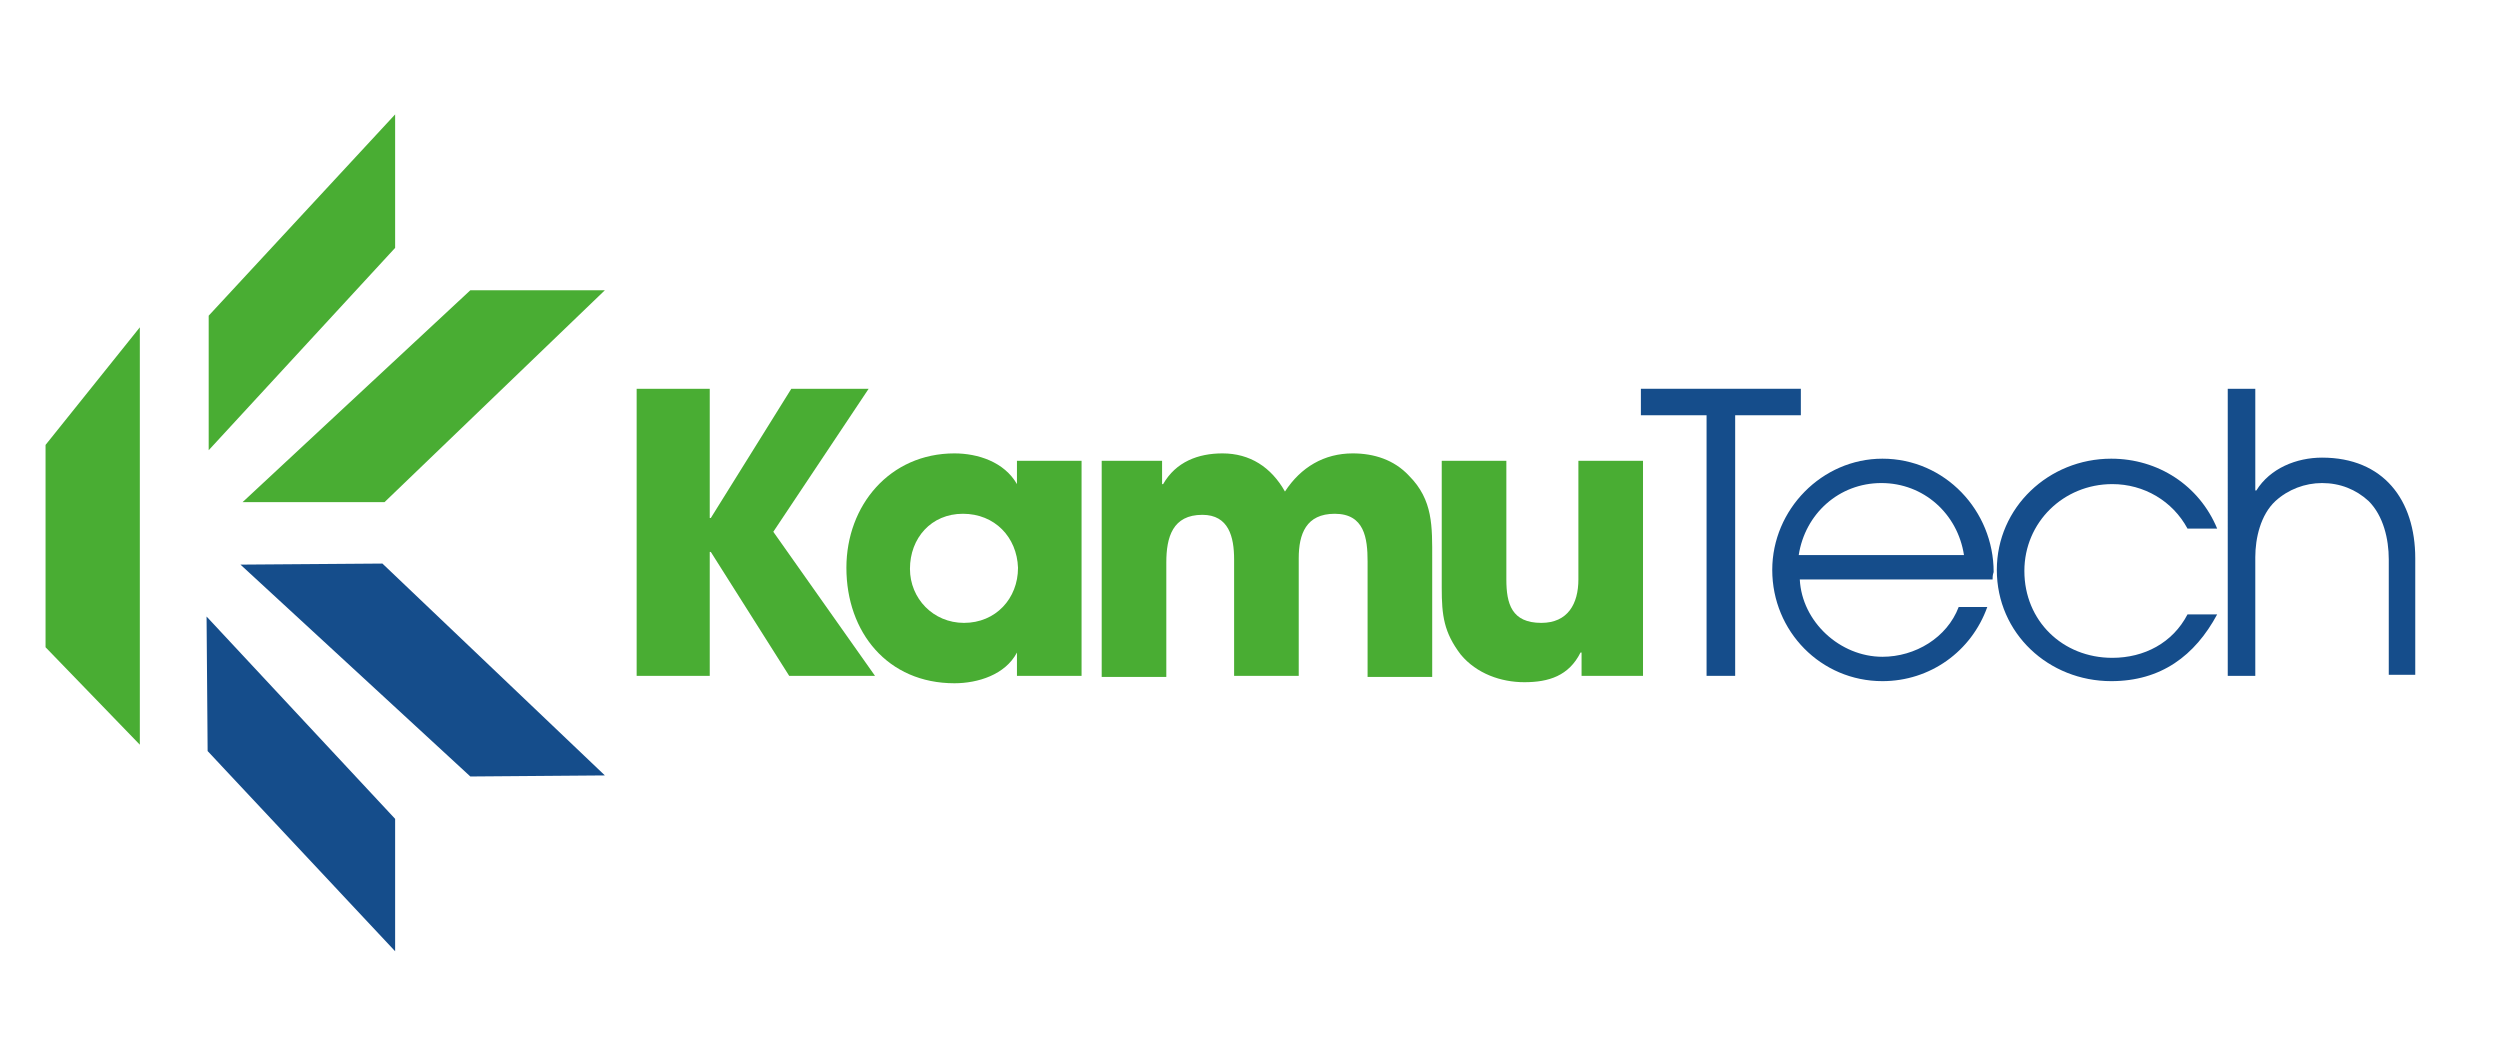
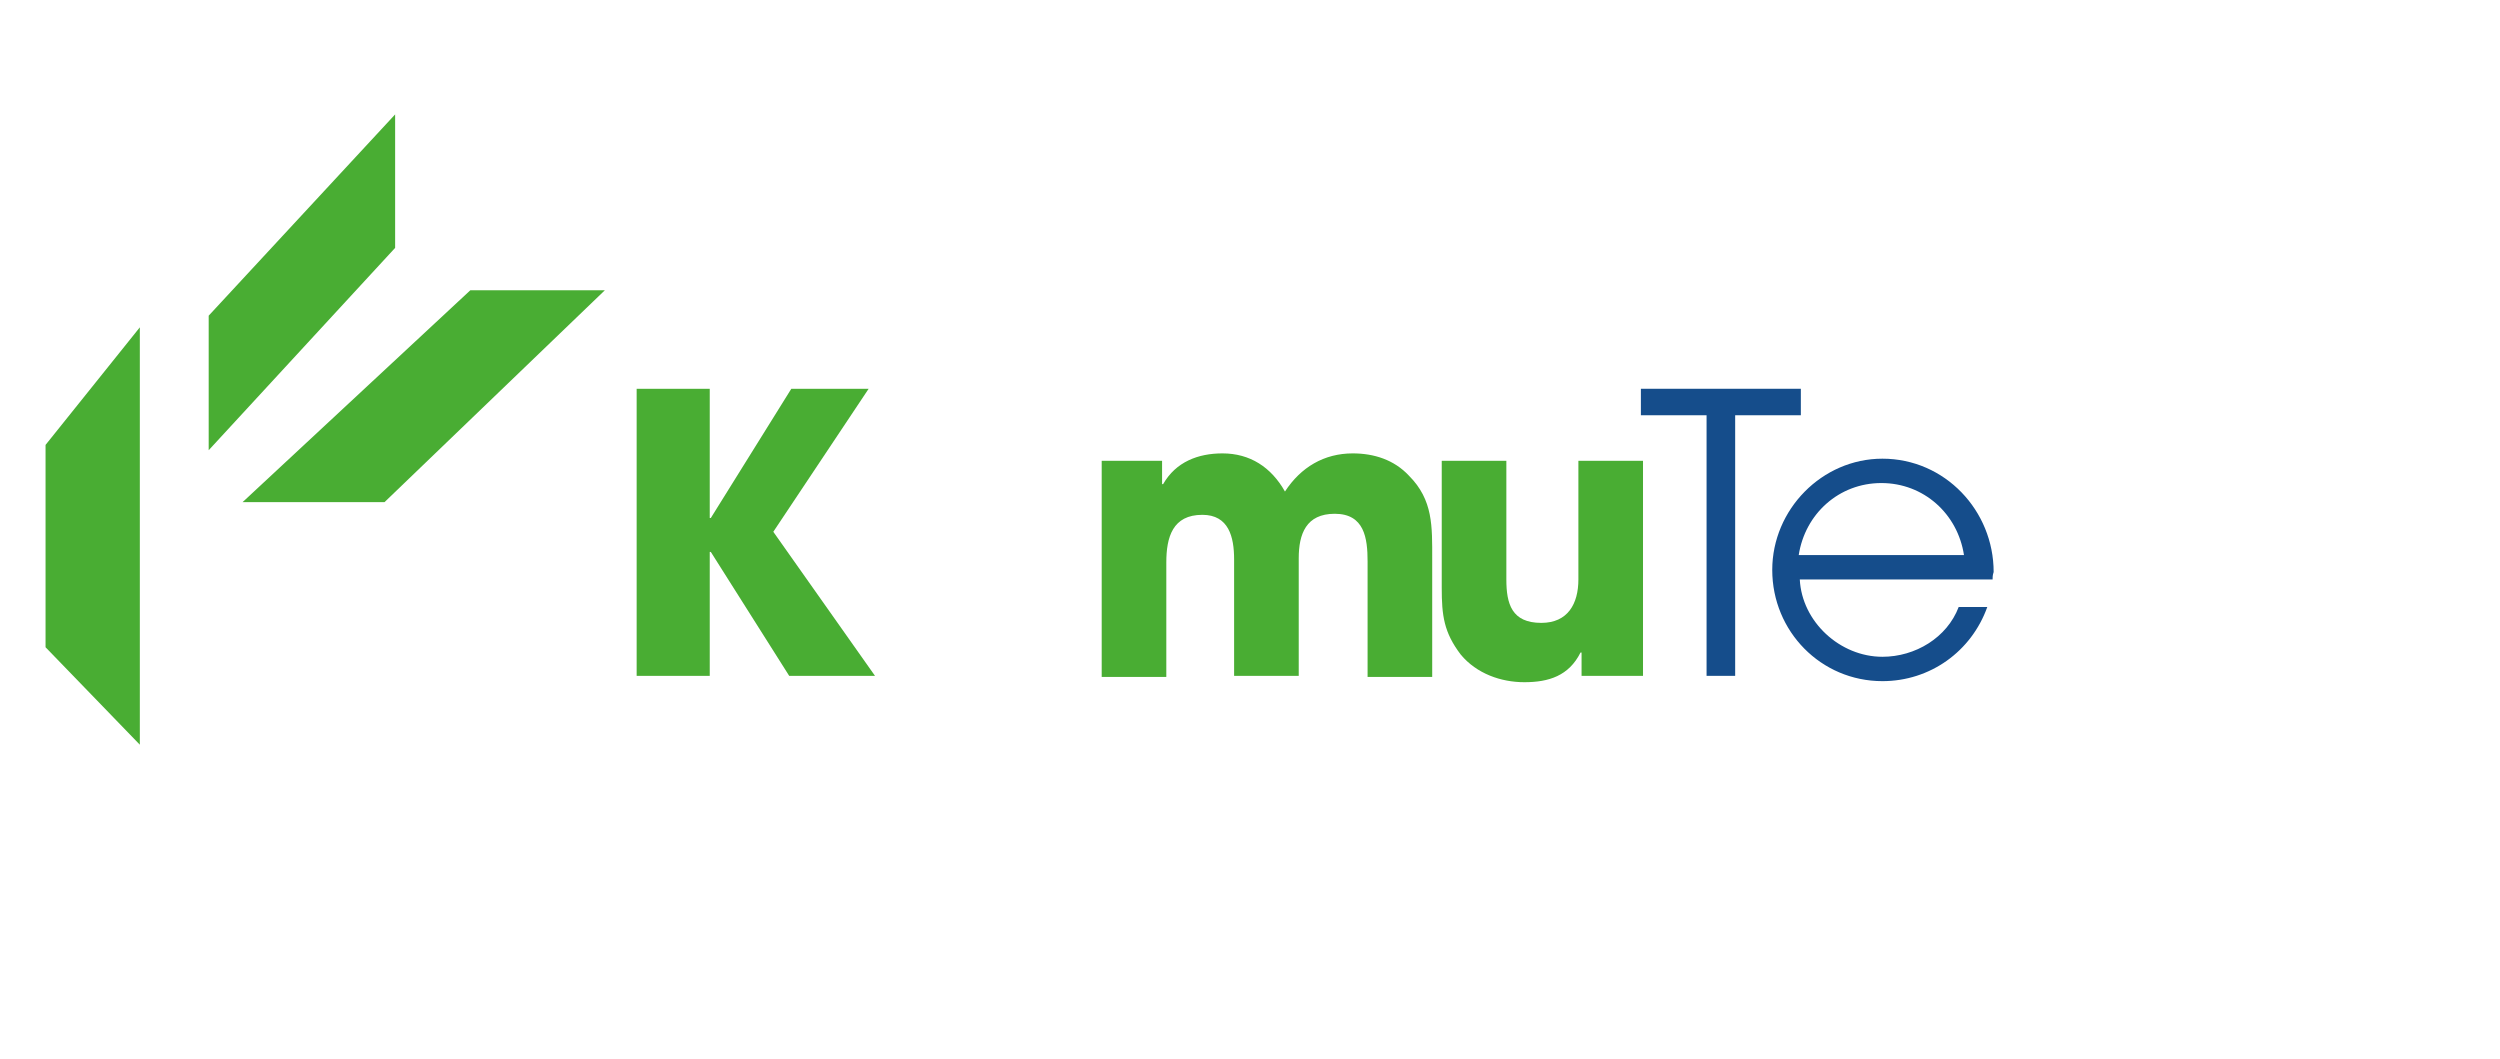
<svg xmlns="http://www.w3.org/2000/svg" version="1.1" id="katman_1" x="0px" y="0px" viewBox="0 0 236 100" style="enable-background:new 0 0 236 100;" xml:space="preserve">
  <style type="text/css">
	.st0{fill-rule:evenodd;clip-rule:evenodd;fill:#49AD33;}
	.st1{fill-rule:evenodd;clip-rule:evenodd;fill:#154D8B;}
</style>
  <g id="XMLID_57_">
    <polygon id="XMLID_69_" class="st0" points="74.5,63.8 67.1,52.1 67,52.1 67,63.8 60.1,63.8 60.1,36.7 67,36.7 67,48.9 67.1,48.9    74.7,36.7 82,36.7 73,50.2 82.6,63.8  " />
-     <path id="XMLID_66_" class="st0" d="M96,63.8v-2.2H96c-1.1,2.1-3.7,2.9-5.9,2.9c-6.3,0-10.2-4.8-10.2-10.9   c0-5.9,4.1-10.8,10.2-10.8c2.2,0,4.7,0.8,5.9,2.9H96v-2.2h6.1v20.3H96L96,63.8z M90.9,48.5L90.9,48.5c-3,0-5,2.3-5,5.2   c0,2.8,2.2,5.1,5.1,5.1c3,0,5.1-2.3,5.1-5.2C96,50.7,93.9,48.5,90.9,48.5z" />
    <path id="XMLID_65_" class="st0" d="M129.1,63.8V53c0-2.2-0.3-4.5-3.1-4.5c-2.7,0-3.4,1.9-3.4,4.2v11.1h-6.1V52.8   c0-2.1-0.5-4.2-3-4.2c-2.8,0-3.4,2.1-3.4,4.5v10.8H104V43.5h5.7v2.2h0.1c1.2-2.1,3.3-2.9,5.6-2.9c2.6,0,4.6,1.3,5.9,3.6   c1.5-2.3,3.7-3.6,6.4-3.6c2,0,3.9,0.6,5.3,2.1c2.3,2.3,2.2,4.8,2.2,7.9v11.1H129.1z" />
    <path id="XMLID_64_" class="st0" d="M149.3,63.8v-2.2h-0.1c-1.1,2.2-3,2.8-5.3,2.8c-2.2,0-4.5-0.8-6-2.6c-1.6-2.1-1.8-3.7-1.8-6.3   V43.5h6.1v11.2c0,2.3,0.5,4.1,3.3,4.1c2.5,0,3.5-1.8,3.5-4.1V43.5h6.1v20.3H149.3z" />
    <polygon id="XMLID_63_" class="st1" points="163.8,39.2 163.8,63.8 161.1,63.8 161.1,39.2 154.9,39.2 154.9,36.7 170,36.7    170,39.2  " />
    <path id="XMLID_60_" class="st1" d="M188.1,54.7h-18.2c0.2,4,3.8,7.3,7.8,7.3c3.1,0,6.1-1.8,7.2-4.7h2.7c-1.5,4.2-5.4,7-9.9,7   c-5.8,0-10.4-4.7-10.4-10.5c0-5.7,4.7-10.5,10.4-10.5c5.9,0,10.5,4.9,10.5,10.7C188.1,54.3,188.1,54.5,188.1,54.7L188.1,54.7z    M177.6,45.6L177.6,45.6c-4,0-7.2,2.9-7.8,6.8h15.6C184.8,48.5,181.6,45.6,177.6,45.6z" />
-     <path id="XMLID_59_" class="st1" d="M199.3,64.3c-5.9,0-10.8-4.5-10.8-10.5c0-5.9,4.9-10.5,10.8-10.5c4.4,0,8.3,2.5,10,6.6h-2.8   c-1.4-2.6-4.1-4.2-7.1-4.2c-4.6,0-8.3,3.6-8.3,8.2c0,4.7,3.6,8.2,8.3,8.2c3,0,5.7-1.4,7.1-4.1h2.8C207.2,61.9,204,64.3,199.3,64.3z   " />
-     <path id="XMLID_58_" class="st1" d="M225.5,63.8v-11c0-1.9-0.5-4.1-1.9-5.5c-1.2-1.1-2.7-1.7-4.4-1.7c-1.6,0-3.2,0.6-4.4,1.7   c-1.4,1.3-1.9,3.5-1.9,5.3v11.2h-2.6V36.7h2.6v9.6h0.1c1.3-2.1,3.8-3.1,6.2-3.1c5.8,0,8.8,4,8.8,9.5v11H225.5z" />
  </g>
-   <polygon id="XMLID_19_" class="st1" points="19.5,58.2 19.6,70.9 37.3,89.8 37.3,77.3 " />
  <polygon id="XMLID_18_" class="st0" points="19.7,42.5 19.7,29.8 37.3,10.8 37.3,23.4 " />
  <polygon id="XMLID_17_" class="st0" points="13.2,70.3 4.3,61.1 4.3,42 13.2,30.9 " />
  <polygon id="XMLID_16_" class="st0" points="44.4,27.4 22.9,47.4 36.3,47.4 57.1,27.4 " />
-   <polygon id="XMLID_15_" class="st1" points="44.4,73.3 22.7,53.3 36.1,53.2 57.1,73.2 " />
</svg>